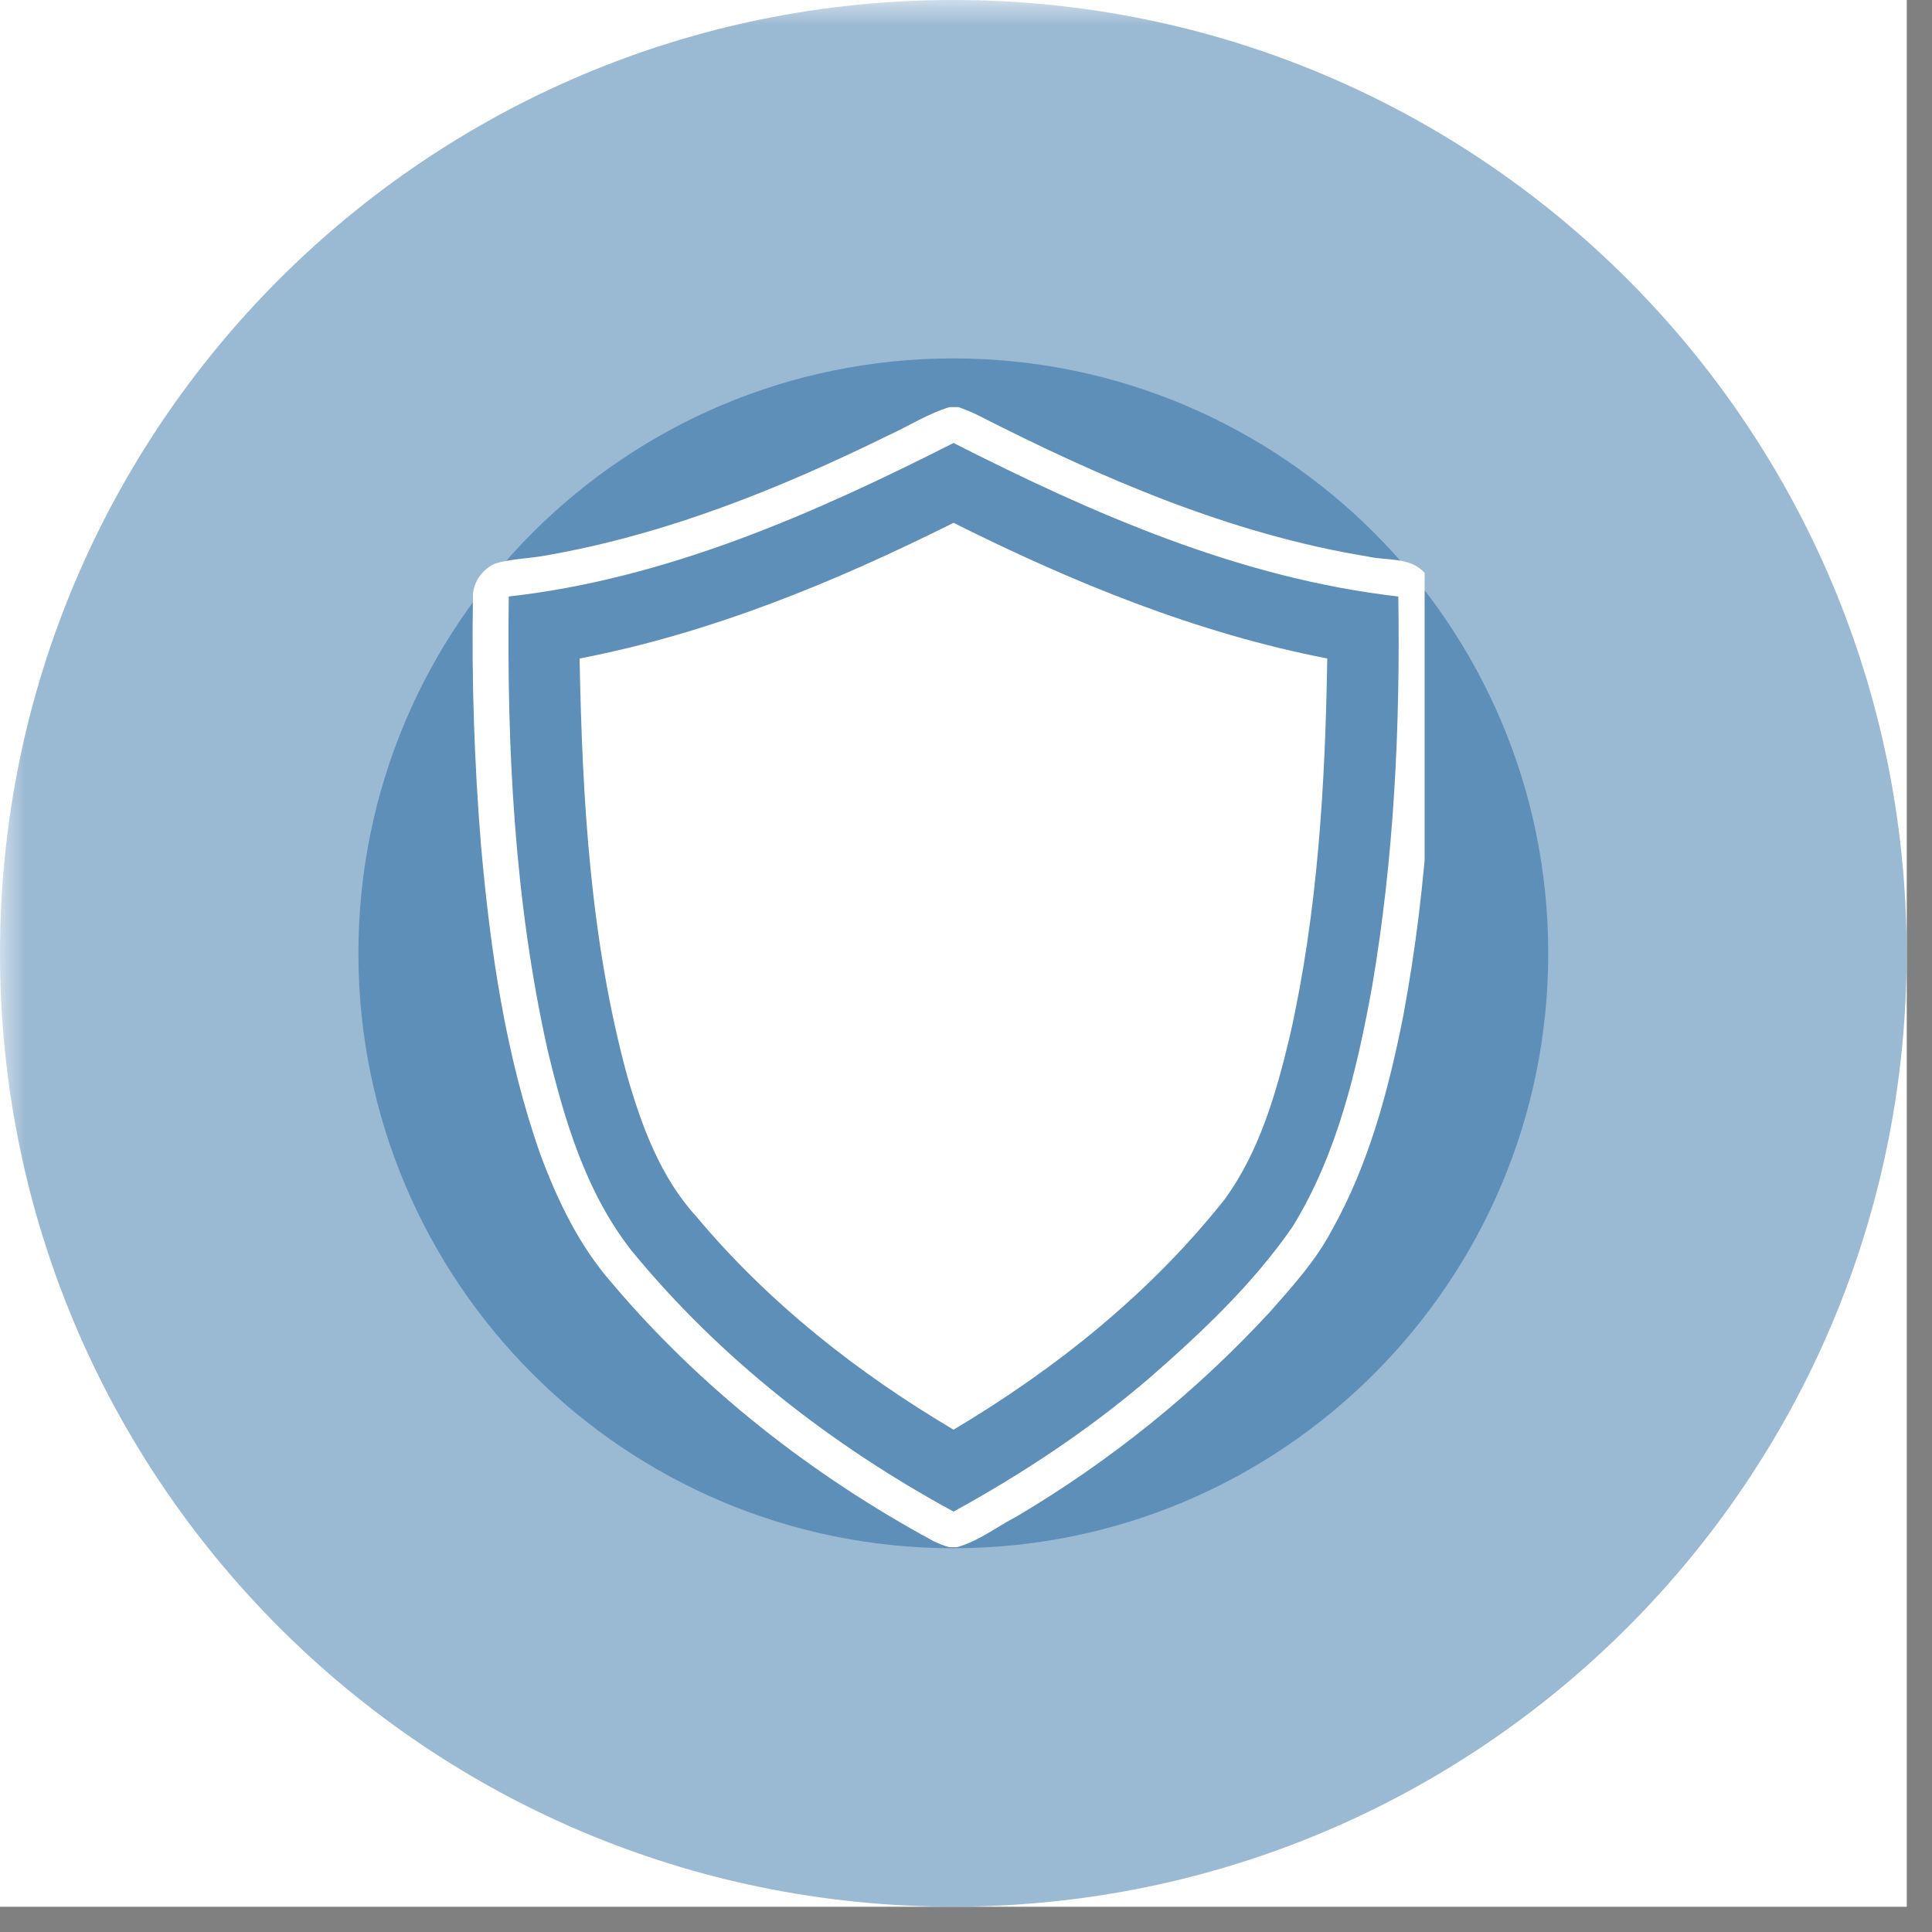
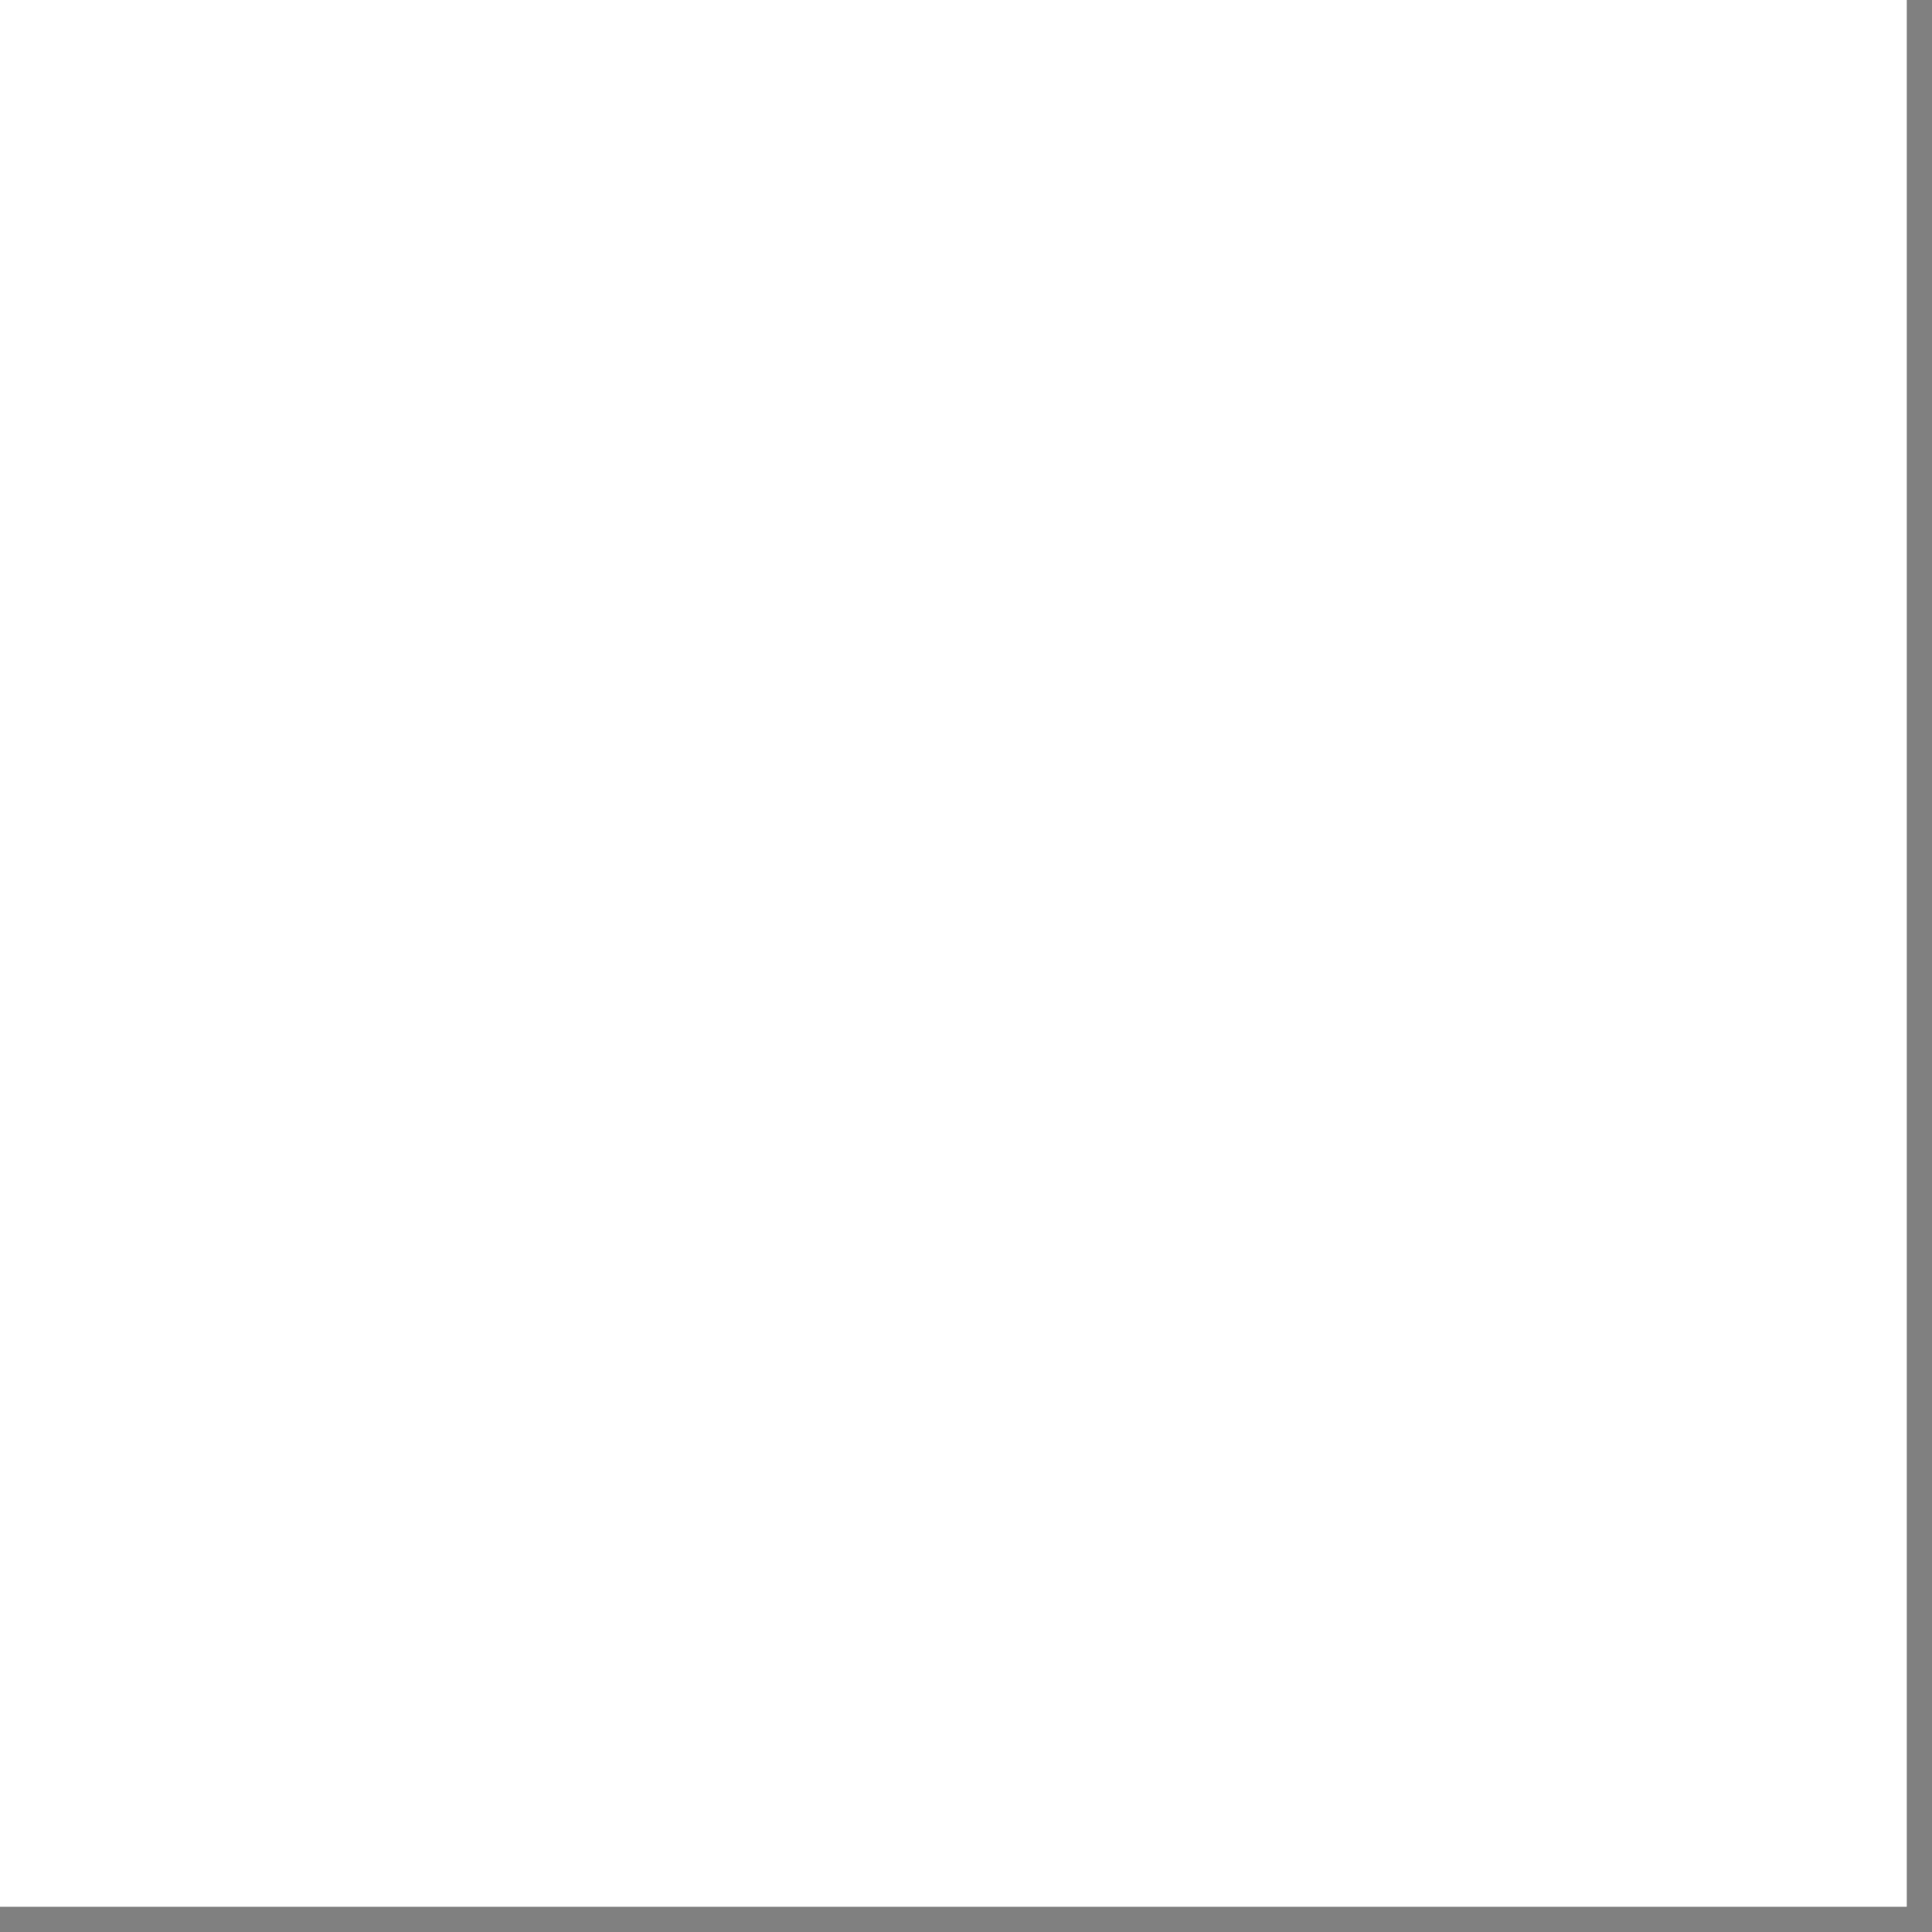
<svg xmlns="http://www.w3.org/2000/svg" version="1.0" preserveAspectRatio="xMidYMid meet" height="50" viewBox="0 0 37.5 37.5" zoomAndPan="magnify" width="50">
  <rect x="0" y="0" width="37.5" height="37.5" fill="#808080" stroke="none" />
  <defs>
    <filter id="e5c250eac0" height="100%" width="100%" y="0%" x="0%">
      <feColorMatrix color-interpolation-filters="sRGB" values="0 0 0 0 1 0 0 0 0 1 0 0 0 0 1 0 0 0 1 0" />
    </filter>
    <clipPath id="e3593cf903">
      <path clip-rule="nonzero" d="M 0 0 L 37.008 0 L 37.008 37.008 L 0 37.008 Z M 0 0" />
    </clipPath>
    <mask id="b604c4d6bd">
      <g filter="url(#e5c250eac0)">
-         <rect fill-opacity="0.4" height="45" y="-3.75" fill="#000000" width="45" x="-3.75" />
-       </g>
+         </g>
    </mask>
    <clipPath id="2840a8f42e">
-       <path clip-rule="nonzero" d="M 0 0 L 37.008 0 L 37.008 37.008 L 0 37.008 Z M 0 0" />
-     </clipPath>
+       </clipPath>
    <clipPath id="37613cde57">
      <path clip-rule="nonzero" d="M 18.504 0 C 8.285 0 0 8.285 0 18.504 C 0 28.723 8.285 37.008 18.504 37.008 C 28.723 37.008 37.008 28.723 37.008 18.504 C 37.008 8.285 28.723 0 18.504 0 Z M 18.504 0" />
    </clipPath>
    <clipPath id="90d19135cd">
      <rect height="38" y="0" width="38" x="0" />
    </clipPath>
    <mask id="93d6d6caab">
      <g filter="url(#e5c250eac0)">
        <rect fill-opacity="0.4" height="45" y="-3.75" fill="#000000" width="45" x="-3.75" />
      </g>
    </mask>
    <clipPath id="462137bf4c">
      <path clip-rule="nonzero" d="M 0.957 0.957 L 24.051 0.957 L 24.051 24.051 L 0.957 24.051 Z M 0.957 0.957" />
    </clipPath>
    <clipPath id="eb6ecb2f1a">
-       <path clip-rule="nonzero" d="M 12.504 0.957 C 6.125 0.957 0.957 6.125 0.957 12.504 C 0.957 18.879 6.125 24.051 12.504 24.051 C 18.879 24.051 24.051 18.879 24.051 12.504 C 24.051 6.125 18.879 0.957 12.504 0.957 Z M 12.504 0.957" />
-     </clipPath>
+       </clipPath>
    <clipPath id="8413964409">
      <rect height="25" y="0" width="25" x="0" />
    </clipPath>
    <clipPath id="d726137ffc">
      <path clip-rule="nonzero" d="M 9.152 7.895 L 27.652 7.895 L 27.652 30.098 L 9.152 30.098 Z M 9.152 7.895" />
    </clipPath>
  </defs>
  <g clip-path="url(#e3593cf903)">
    <path fill-rule="nonzero" fill-opacity="1" d="M 0 0 L 37.008 0 L 37.008 37.008 L 0 37.008 Z M 0 0" fill="#ffffff" />
    <path fill-rule="nonzero" fill-opacity="1" d="M 0 0 L 37.008 0 L 37.008 37.008 L 0 37.008 Z M 0 0" fill="#ffffff" />
    <g mask="url(#b604c4d6bd)">
      <g transform="matrix(1, 0, 0, 1, 0, 0)">
        <g clip-path="url(#90d19135cd)">
          <g clip-path="url(#2840a8f42e)">
            <g clip-path="url(#37613cde57)">
-               <path fill-rule="nonzero" fill-opacity="1" d="M 0 0 L 37.008 0 L 37.008 37.008 L 0 37.008 Z M 0 0" fill="#034f91" />
-             </g>
+               </g>
          </g>
        </g>
      </g>
    </g>
  </g>
  <g mask="url(#93d6d6caab)">
    <g transform="matrix(1, 0, 0, 1, 6, 6)">
      <g clip-path="url(#8413964409)">
        <g clip-path="url(#462137bf4c)">
          <g clip-path="url(#eb6ecb2f1a)">
            <path fill-rule="nonzero" fill-opacity="1" d="M 0.957 0.957 L 24.051 0.957 L 24.051 24.051 L 0.957 24.051 Z M 0.957 0.957" fill="#034f91" />
          </g>
        </g>
      </g>
    </g>
  </g>
  <g clip-path="url(#d726137ffc)">
    <path fill-rule="nonzero" fill-opacity="1" d="M 27.648 11.117 C 27.371 10.805 26.91 10.887 26.543 10.801 C 23.867 10.363 21.355 9.27 18.957 8.047 C 18.844 7.992 18.723 7.945 18.605 7.902 L 18.43 7.902 C 18.016 8.027 17.645 8.266 17.254 8.445 C 15.148 9.48 12.941 10.371 10.621 10.777 C 10.285 10.844 9.938 10.84 9.613 10.938 C 9.352 11.051 9.164 11.324 9.18 11.609 C 9.152 13.211 9.207 14.812 9.336 16.406 C 9.516 18.438 9.809 20.477 10.488 22.406 C 10.82 23.301 11.242 24.18 11.875 24.902 C 13.609 26.953 15.758 28.633 18.113 29.91 C 18.215 29.961 18.316 30 18.426 30.031 L 18.574 30.031 C 18.996 29.914 19.344 29.637 19.727 29.438 C 21.551 28.359 23.219 27.016 24.656 25.457 C 25.09 24.965 25.535 24.473 25.844 23.891 C 26.566 22.609 26.949 21.168 27.234 19.734 C 27.727 17.117 27.852 14.445 27.836 11.789 C 27.848 11.555 27.828 11.293 27.648 11.117 Z M 26.633 19.145 C 26.34 20.758 25.957 22.398 25.09 23.809 C 24.32 24.922 23.328 25.859 22.312 26.746 C 21.145 27.746 19.855 28.602 18.508 29.34 C 16.137 28.051 13.969 26.363 12.254 24.27 C 11.371 23.141 10.953 21.738 10.625 20.363 C 9.984 17.484 9.836 14.52 9.875 11.578 C 12.934 11.234 15.789 9.977 18.508 8.598 C 21.223 9.977 24.082 11.23 27.141 11.578 C 27.18 14.105 27.059 16.648 26.633 19.145 Z M 26.633 19.145" fill="#ffffff" />
  </g>
  <path fill-rule="nonzero" fill-opacity="1" d="M 11.25 12.781 C 11.301 15.504 11.457 18.254 12.176 20.891 C 12.457 21.863 12.82 22.852 13.516 23.613 C 14.91 25.281 16.641 26.645 18.508 27.75 C 20.492 26.57 22.324 25.102 23.766 23.285 C 24.449 22.352 24.773 21.211 25.039 20.098 C 25.578 17.699 25.723 15.23 25.762 12.781 C 23.223 12.289 20.812 11.301 18.508 10.148 C 16.199 11.301 13.789 12.293 11.25 12.781 Z M 11.25 12.781" fill="#ffffff" />
</svg>